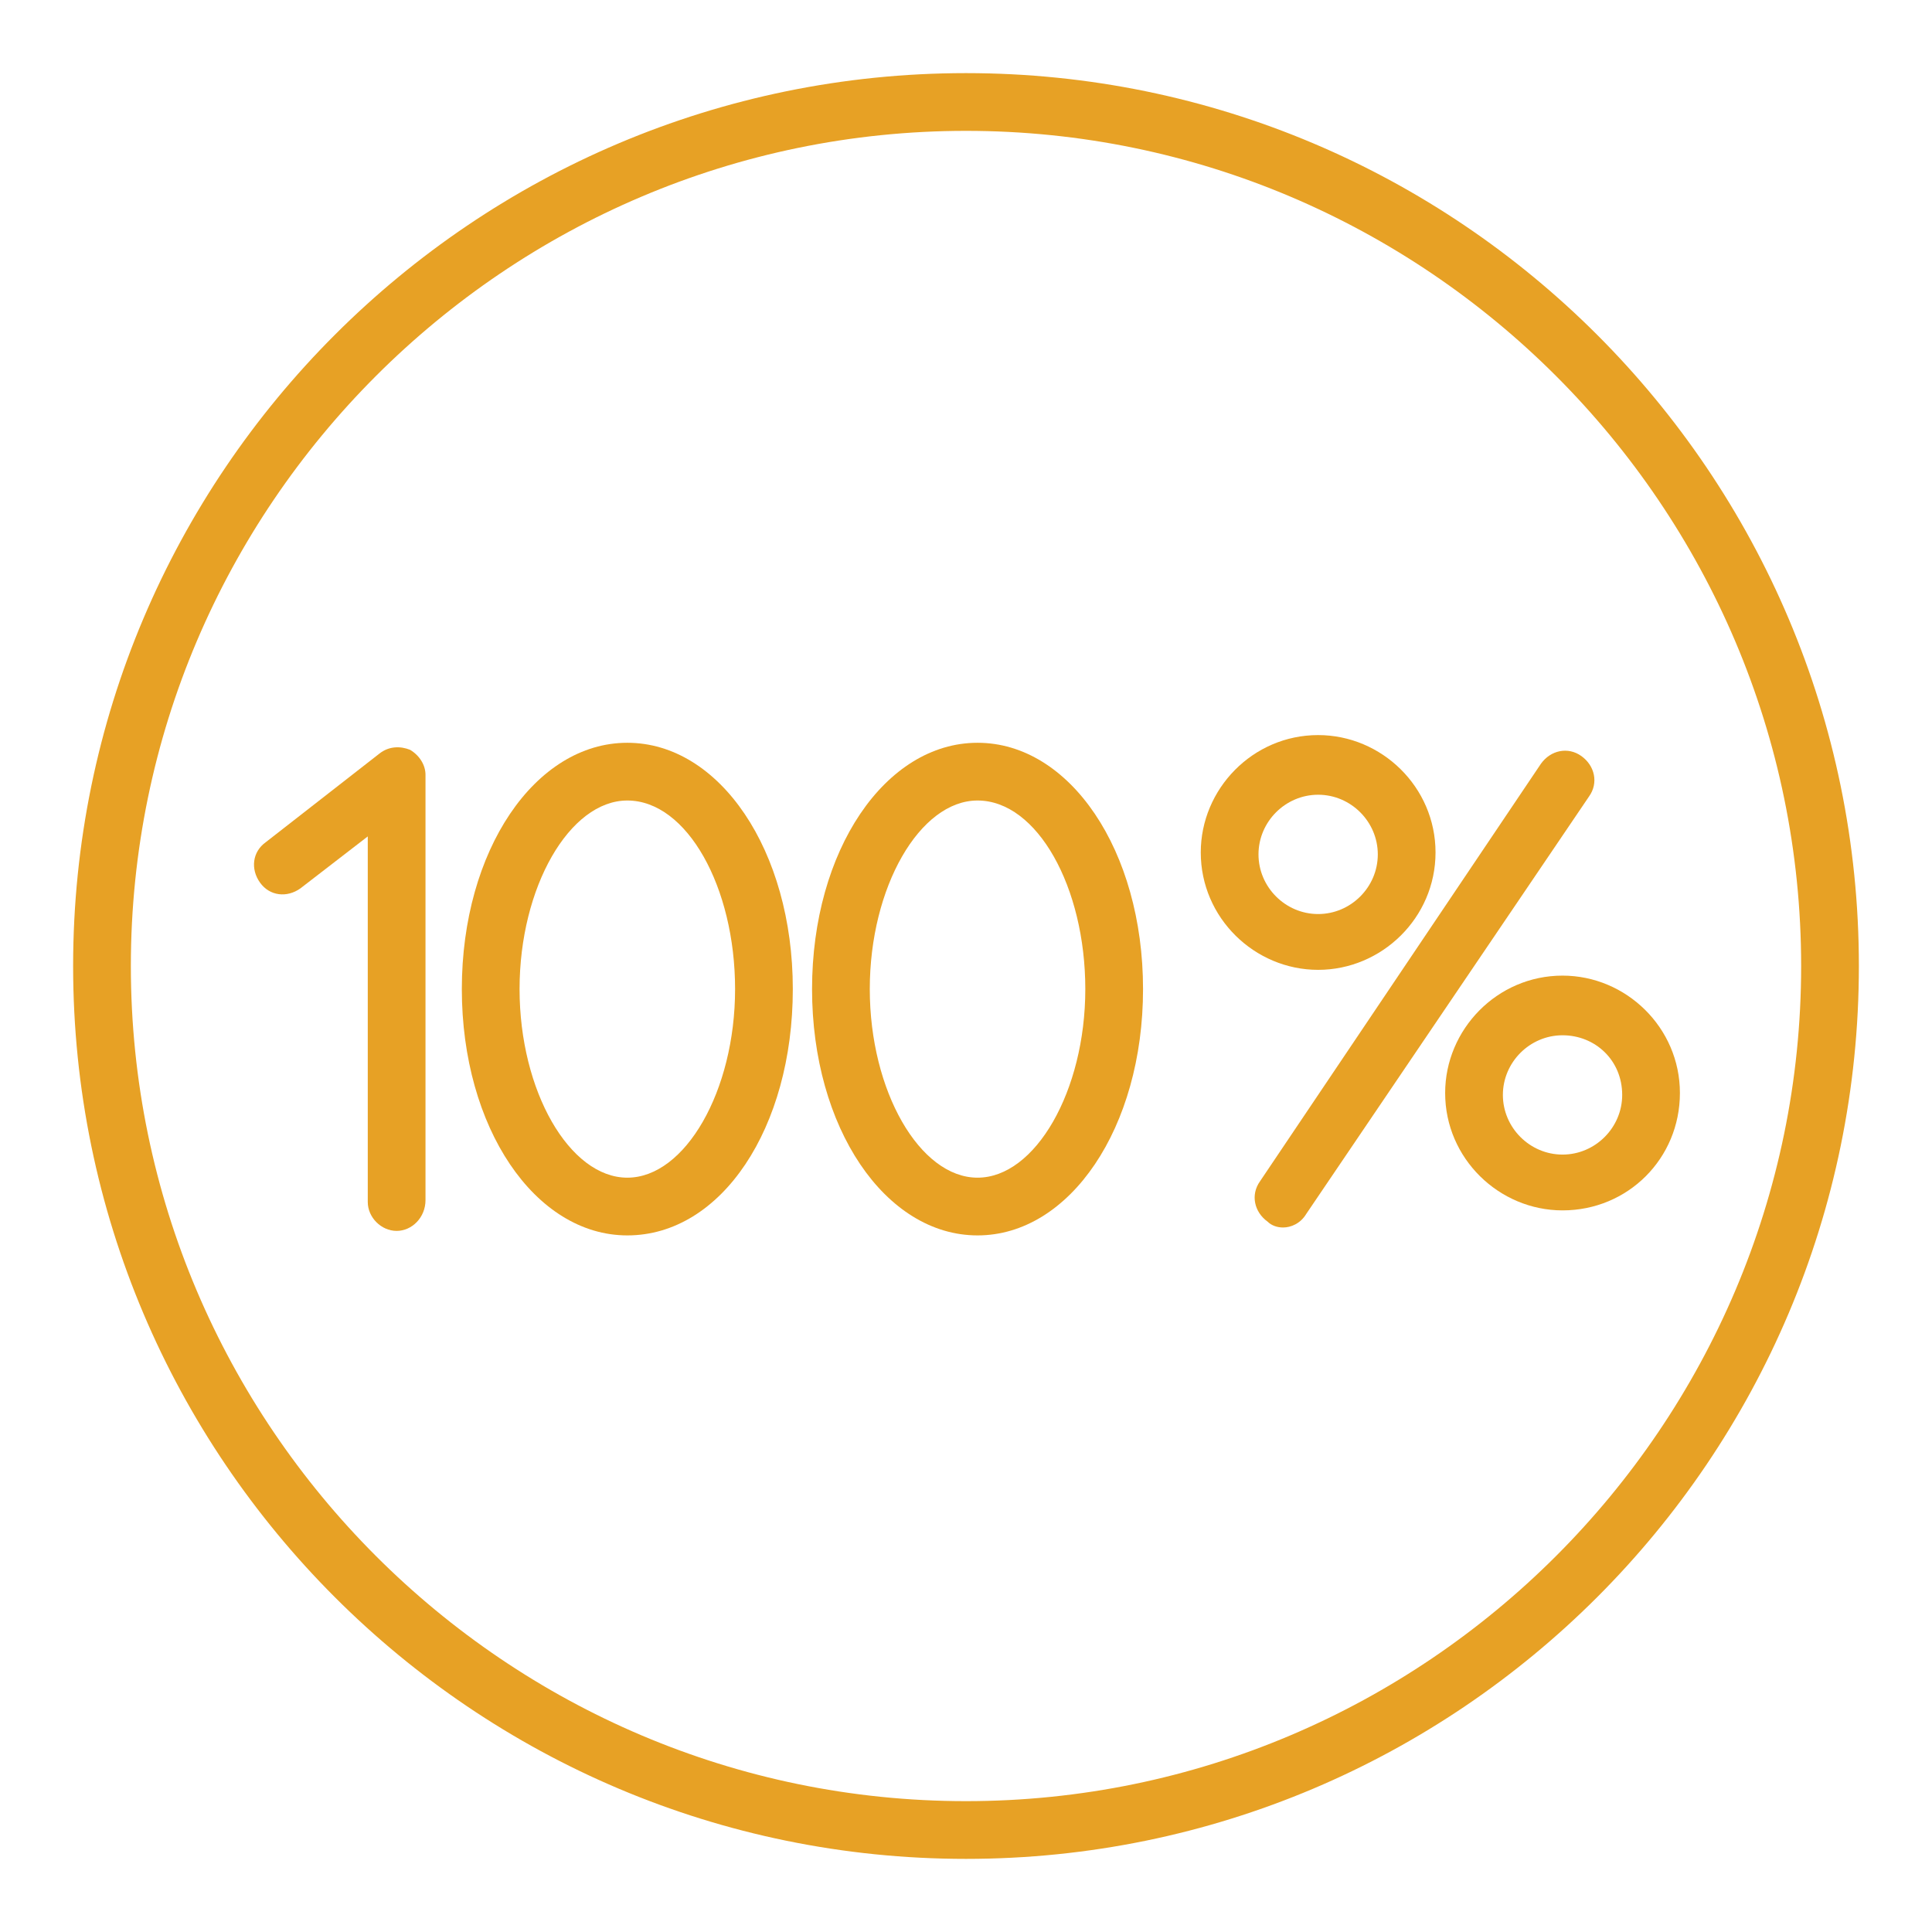
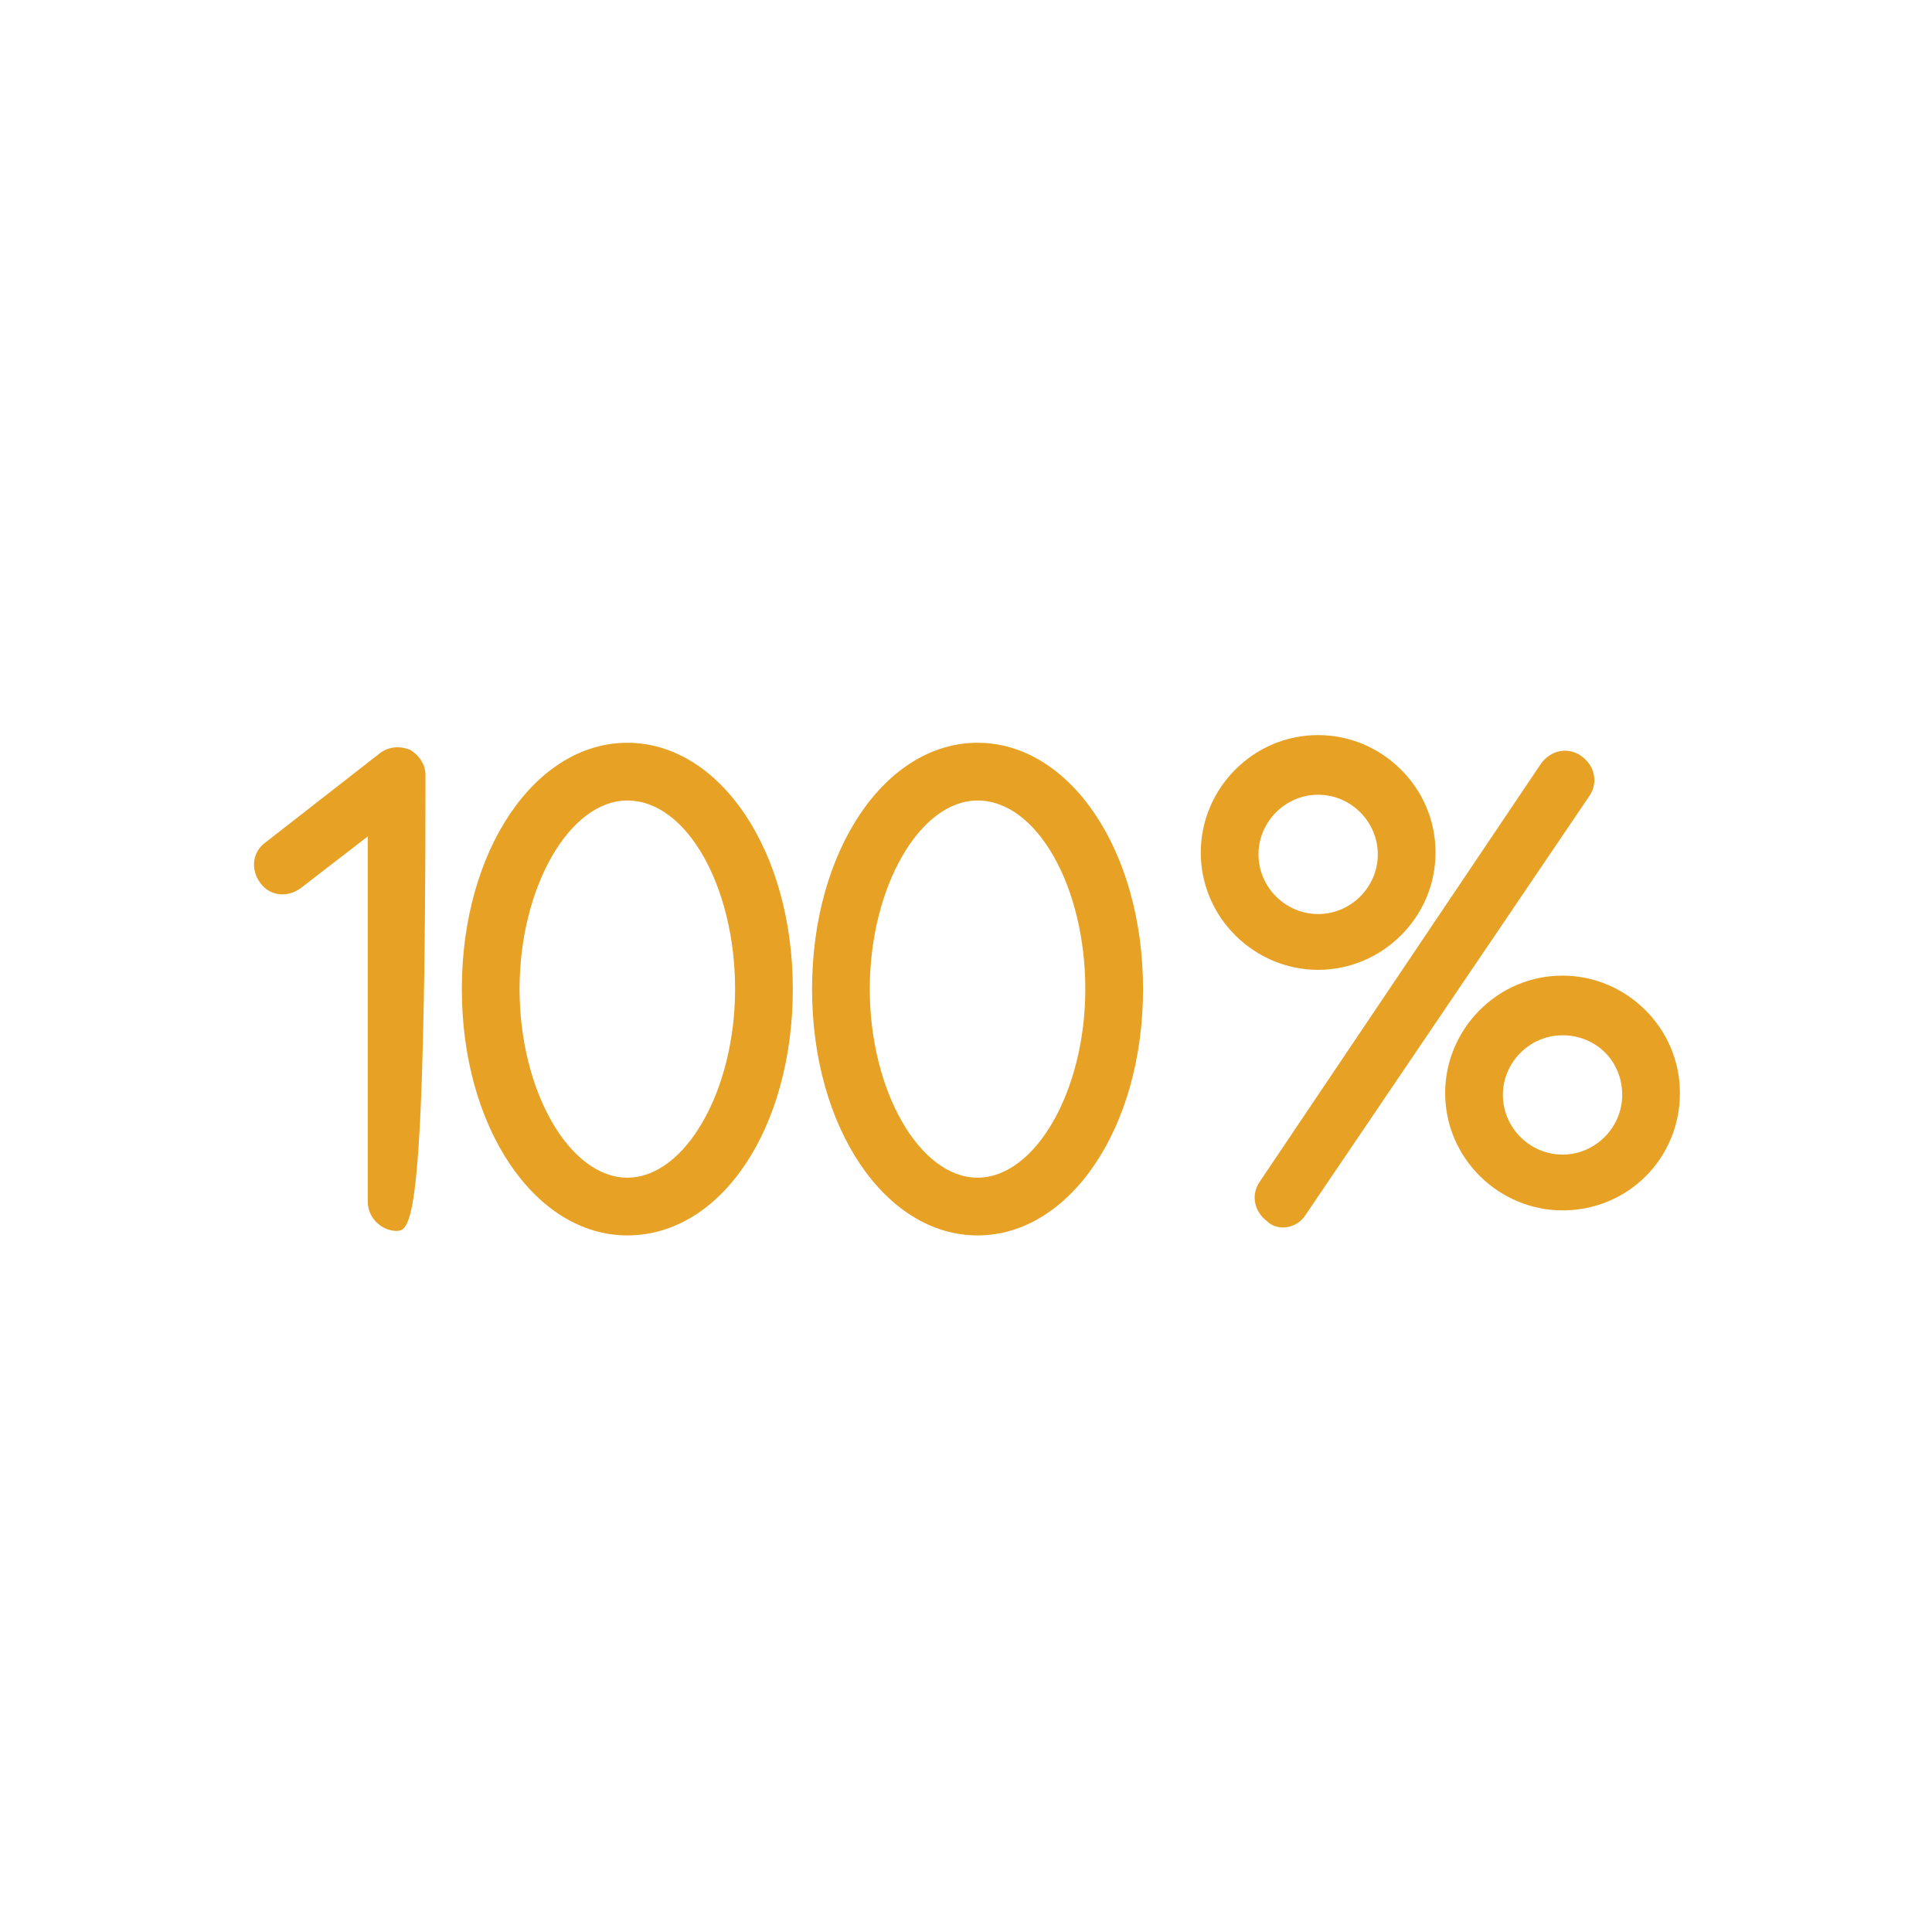
<svg xmlns="http://www.w3.org/2000/svg" viewBox="1949.8 2449.8 100.4 100.4" width="100.4" height="100.4">
-   <path fill="#e7a125" stroke="none" fill-opacity="1" stroke-width="1" stroke-opacity="1" color="rgb(51, 51, 51)" font-size-adjust="none" id="tSvg15ce9c61ef1" title="Path 1" d="M 2000 2546.4 C 1974.4 2546.4 1953.6 2525.6 1953.6 2500 C 1953.6 2474.4 1974.4 2453.6 2000 2453.6 C 2025.6 2453.6 2046.4 2474.4 2046.4 2500C 2046.4 2525.6 2025.6 2546.4 2000 2546.4Z M 2000 2456.6 C 1976.1 2456.6 1956.6 2476.1 1956.6 2500 C 1956.6 2523.9 1976.1 2543.4 2000 2543.4 C 2023.9 2543.4 2043.4 2523.9 2043.4 2500C 2043.4 2476.1 2023.9 2456.6 2000 2456.6Z" />
  <path fill="#e7a125" stroke="none" fill-opacity="1" stroke-width="1" stroke-opacity="1" color="rgb(51, 51, 51)" font-size-adjust="none" id="tSvg5e62e9634c" title="Path 2" d="M 1982.4 2514 C 1977.6 2514 1973.8 2508.4 1973.8 2501.2 C 1973.8 2494 1977.6 2488.4 1982.4 2488.4 C 1987.2 2488.4 1991 2494 1991 2501.2C 1991 2508.4 1987.3 2514 1982.4 2514Z M 1982.4 2491.4 C 1979.4 2491.4 1976.8 2495.9 1976.8 2501.2 C 1976.8 2506.5 1979.4 2511 1982.4 2511 C 1985.4 2511 1988 2506.5 1988 2501.2C 1988 2495.9 1985.5 2491.4 1982.4 2491.4Z" />
  <path fill="#e7a125" stroke="none" fill-opacity="1" stroke-width="1" stroke-opacity="1" color="rgb(51, 51, 51)" font-size-adjust="none" id="tSvg21886f9e5e" title="Path 3" d="M 2000.6 2514 C 1995.8 2514 1992 2508.4 1992 2501.2 C 1992 2494 1995.8 2488.4 2000.6 2488.4 C 2005.4 2488.4 2009.2 2494 2009.2 2501.2C 2009.2 2508.4 2005.4 2514 2000.6 2514Z M 2000.6 2491.4 C 1997.6 2491.4 1995 2495.9 1995 2501.2 C 1995 2506.5 1997.6 2511 2000.6 2511 C 2003.6 2511 2006.2 2506.5 2006.2 2501.2C 2006.2 2495.9 2003.7 2491.4 2000.6 2491.4Z" />
-   <path fill="#e7a125" stroke="none" fill-opacity="1" stroke-width="1" stroke-opacity="1" color="rgb(51, 51, 51)" font-size-adjust="none" id="tSvg14e4c22d191" title="Path 4" d="M 1970.412 2513.766 C 1969.612 2513.766 1968.912 2513.066 1968.912 2512.266 C 1968.912 2505.932 1968.912 2499.599 1968.912 2493.266 C 1967.746 2494.166 1966.579 2495.066 1965.412 2495.966 C 1964.712 2496.466 1963.812 2496.366 1963.312 2495.666 C 1962.812 2494.966 1962.912 2494.066 1963.612 2493.566 C 1965.579 2492.032 1967.546 2490.499 1969.512 2488.966 C 1970.012 2488.566 1970.612 2488.566 1971.112 2488.766 C 1971.612 2489.066 1971.912 2489.566 1971.912 2490.066 C 1971.912 2497.432 1971.912 2504.799 1971.912 2512.166C 1971.912 2513.066 1971.212 2513.766 1970.412 2513.766Z" />
+   <path fill="#e7a125" stroke="none" fill-opacity="1" stroke-width="1" stroke-opacity="1" color="rgb(51, 51, 51)" font-size-adjust="none" id="tSvg14e4c22d191" title="Path 4" d="M 1970.412 2513.766 C 1969.612 2513.766 1968.912 2513.066 1968.912 2512.266 C 1968.912 2505.932 1968.912 2499.599 1968.912 2493.266 C 1967.746 2494.166 1966.579 2495.066 1965.412 2495.966 C 1964.712 2496.466 1963.812 2496.366 1963.312 2495.666 C 1962.812 2494.966 1962.912 2494.066 1963.612 2493.566 C 1965.579 2492.032 1967.546 2490.499 1969.512 2488.966 C 1970.012 2488.566 1970.612 2488.566 1971.112 2488.766 C 1971.612 2489.066 1971.912 2489.566 1971.912 2490.066 C 1971.912 2513.066 1971.212 2513.766 1970.412 2513.766Z" />
  <path fill="#e7a125" stroke="none" fill-opacity="1" stroke-width="1" stroke-opacity="1" color="rgb(51, 51, 51)" font-size-adjust="none" id="tSvg44db1f66ed" title="Path 5" d="M 2016.478 2513.589 C 2016.178 2513.589 2015.878 2513.489 2015.678 2513.289 C 2014.978 2512.789 2014.778 2511.889 2015.278 2511.189 C 2020.144 2503.955 2025.011 2496.722 2029.878 2489.489 C 2030.378 2488.789 2031.278 2488.589 2031.978 2489.089 C 2032.678 2489.589 2032.878 2490.489 2032.378 2491.189 C 2027.478 2498.422 2022.578 2505.655 2017.678 2512.889C 2017.378 2513.389 2016.878 2513.589 2016.478 2513.589Z" />
  <path fill="#e7a125" stroke="none" fill-opacity="1" stroke-width="1" stroke-opacity="1" color="rgb(51, 51, 51)" font-size-adjust="none" id="tSvg18f85d6d11d" title="Path 6" d="M 2018.3 2500.2 C 2015 2500.2 2012.2 2497.5 2012.2 2494.1 C 2012.2 2490.8 2014.9 2488 2018.3 2488 C 2021.6 2488 2024.4 2490.7 2024.4 2494.1C 2024.4 2497.5 2021.6 2500.2 2018.3 2500.2Z M 2018.3 2491.1 C 2016.6 2491.1 2015.2 2492.5 2015.2 2494.2 C 2015.2 2495.9 2016.6 2497.3 2018.3 2497.3 C 2020 2497.3 2021.4 2495.9 2021.4 2494.2C 2021.4 2492.5 2020 2491.1 2018.3 2491.1Z" />
  <path fill="#e7a125" stroke="none" fill-opacity="1" stroke-width="1" stroke-opacity="1" color="rgb(51, 51, 51)" font-size-adjust="none" id="tSvg13949c85f20" title="Path 7" d="M 2031 2512.7 C 2027.7 2512.7 2024.9 2510 2024.9 2506.6 C 2024.9 2503.3 2027.6 2500.5 2031 2500.5 C 2034.3 2500.5 2037.1 2503.2 2037.1 2506.6C 2037.1 2510 2034.4 2512.7 2031 2512.7Z M 2031 2503.6 C 2029.3 2503.6 2027.9 2505 2027.9 2506.7 C 2027.9 2508.4 2029.3 2509.8 2031 2509.8 C 2032.7 2509.8 2034.1 2508.4 2034.1 2506.7C 2034.1 2504.9 2032.7 2503.6 2031 2503.6Z" />
  <defs> </defs>
</svg>